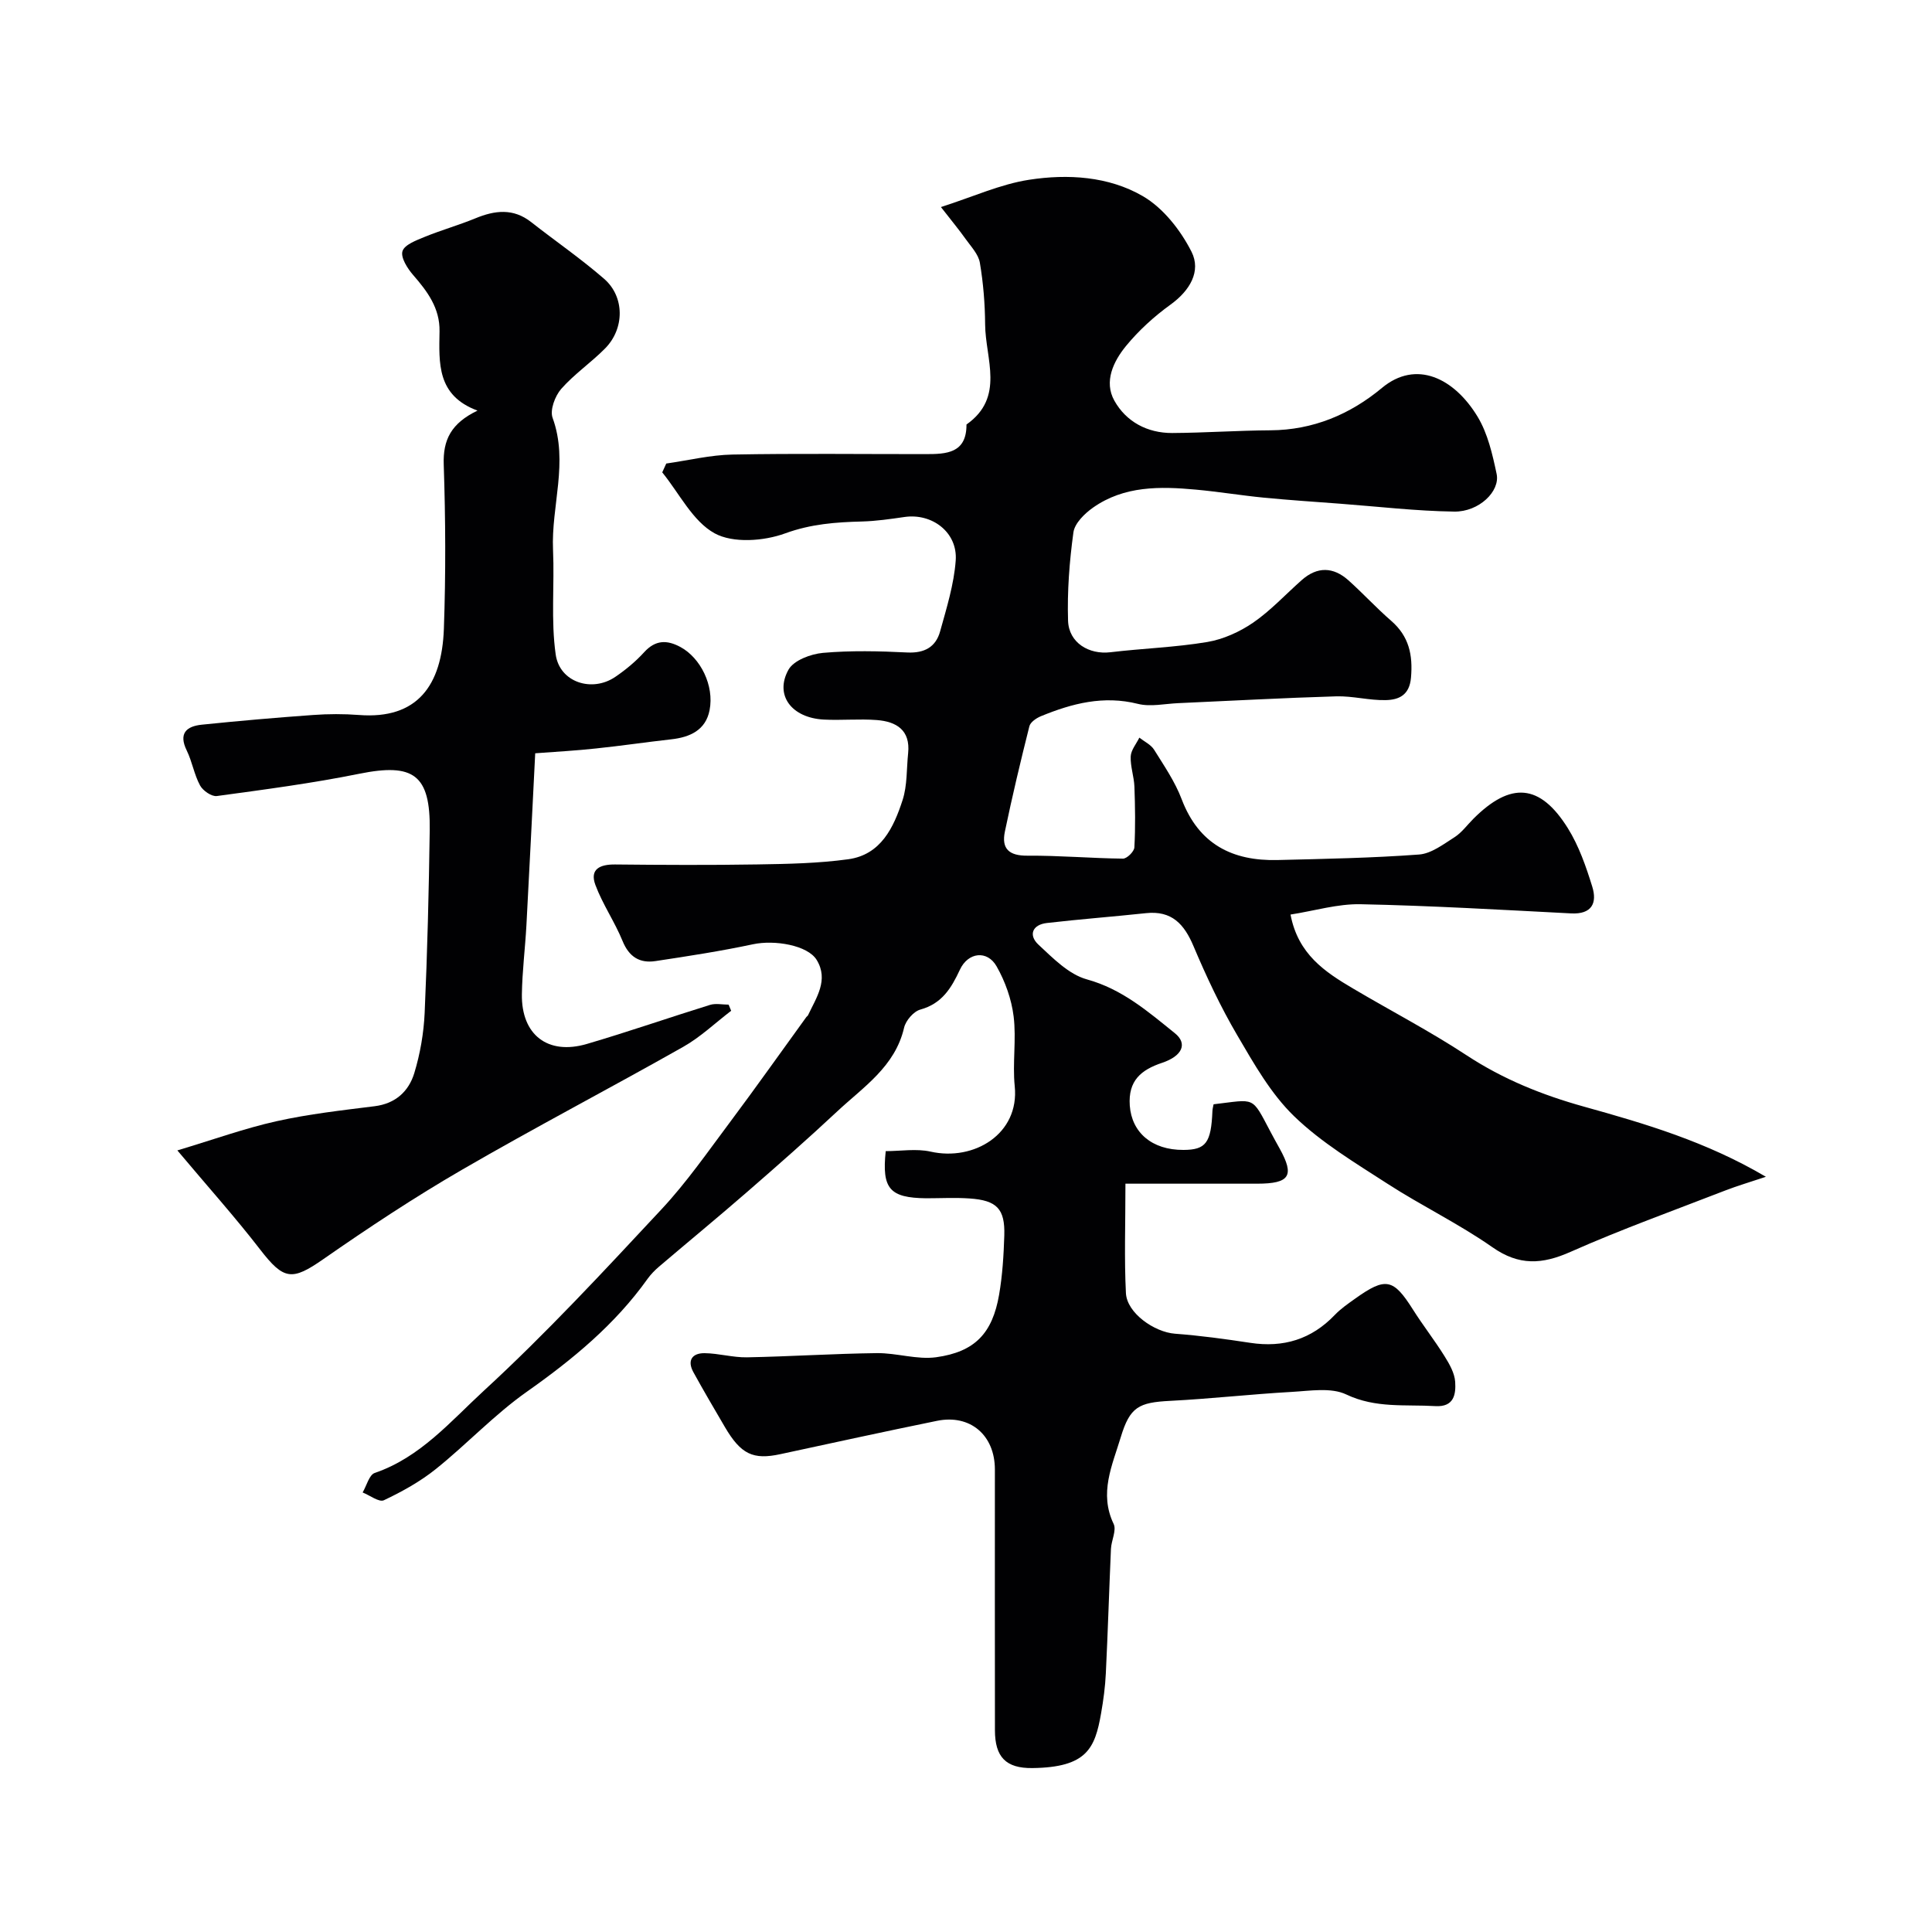
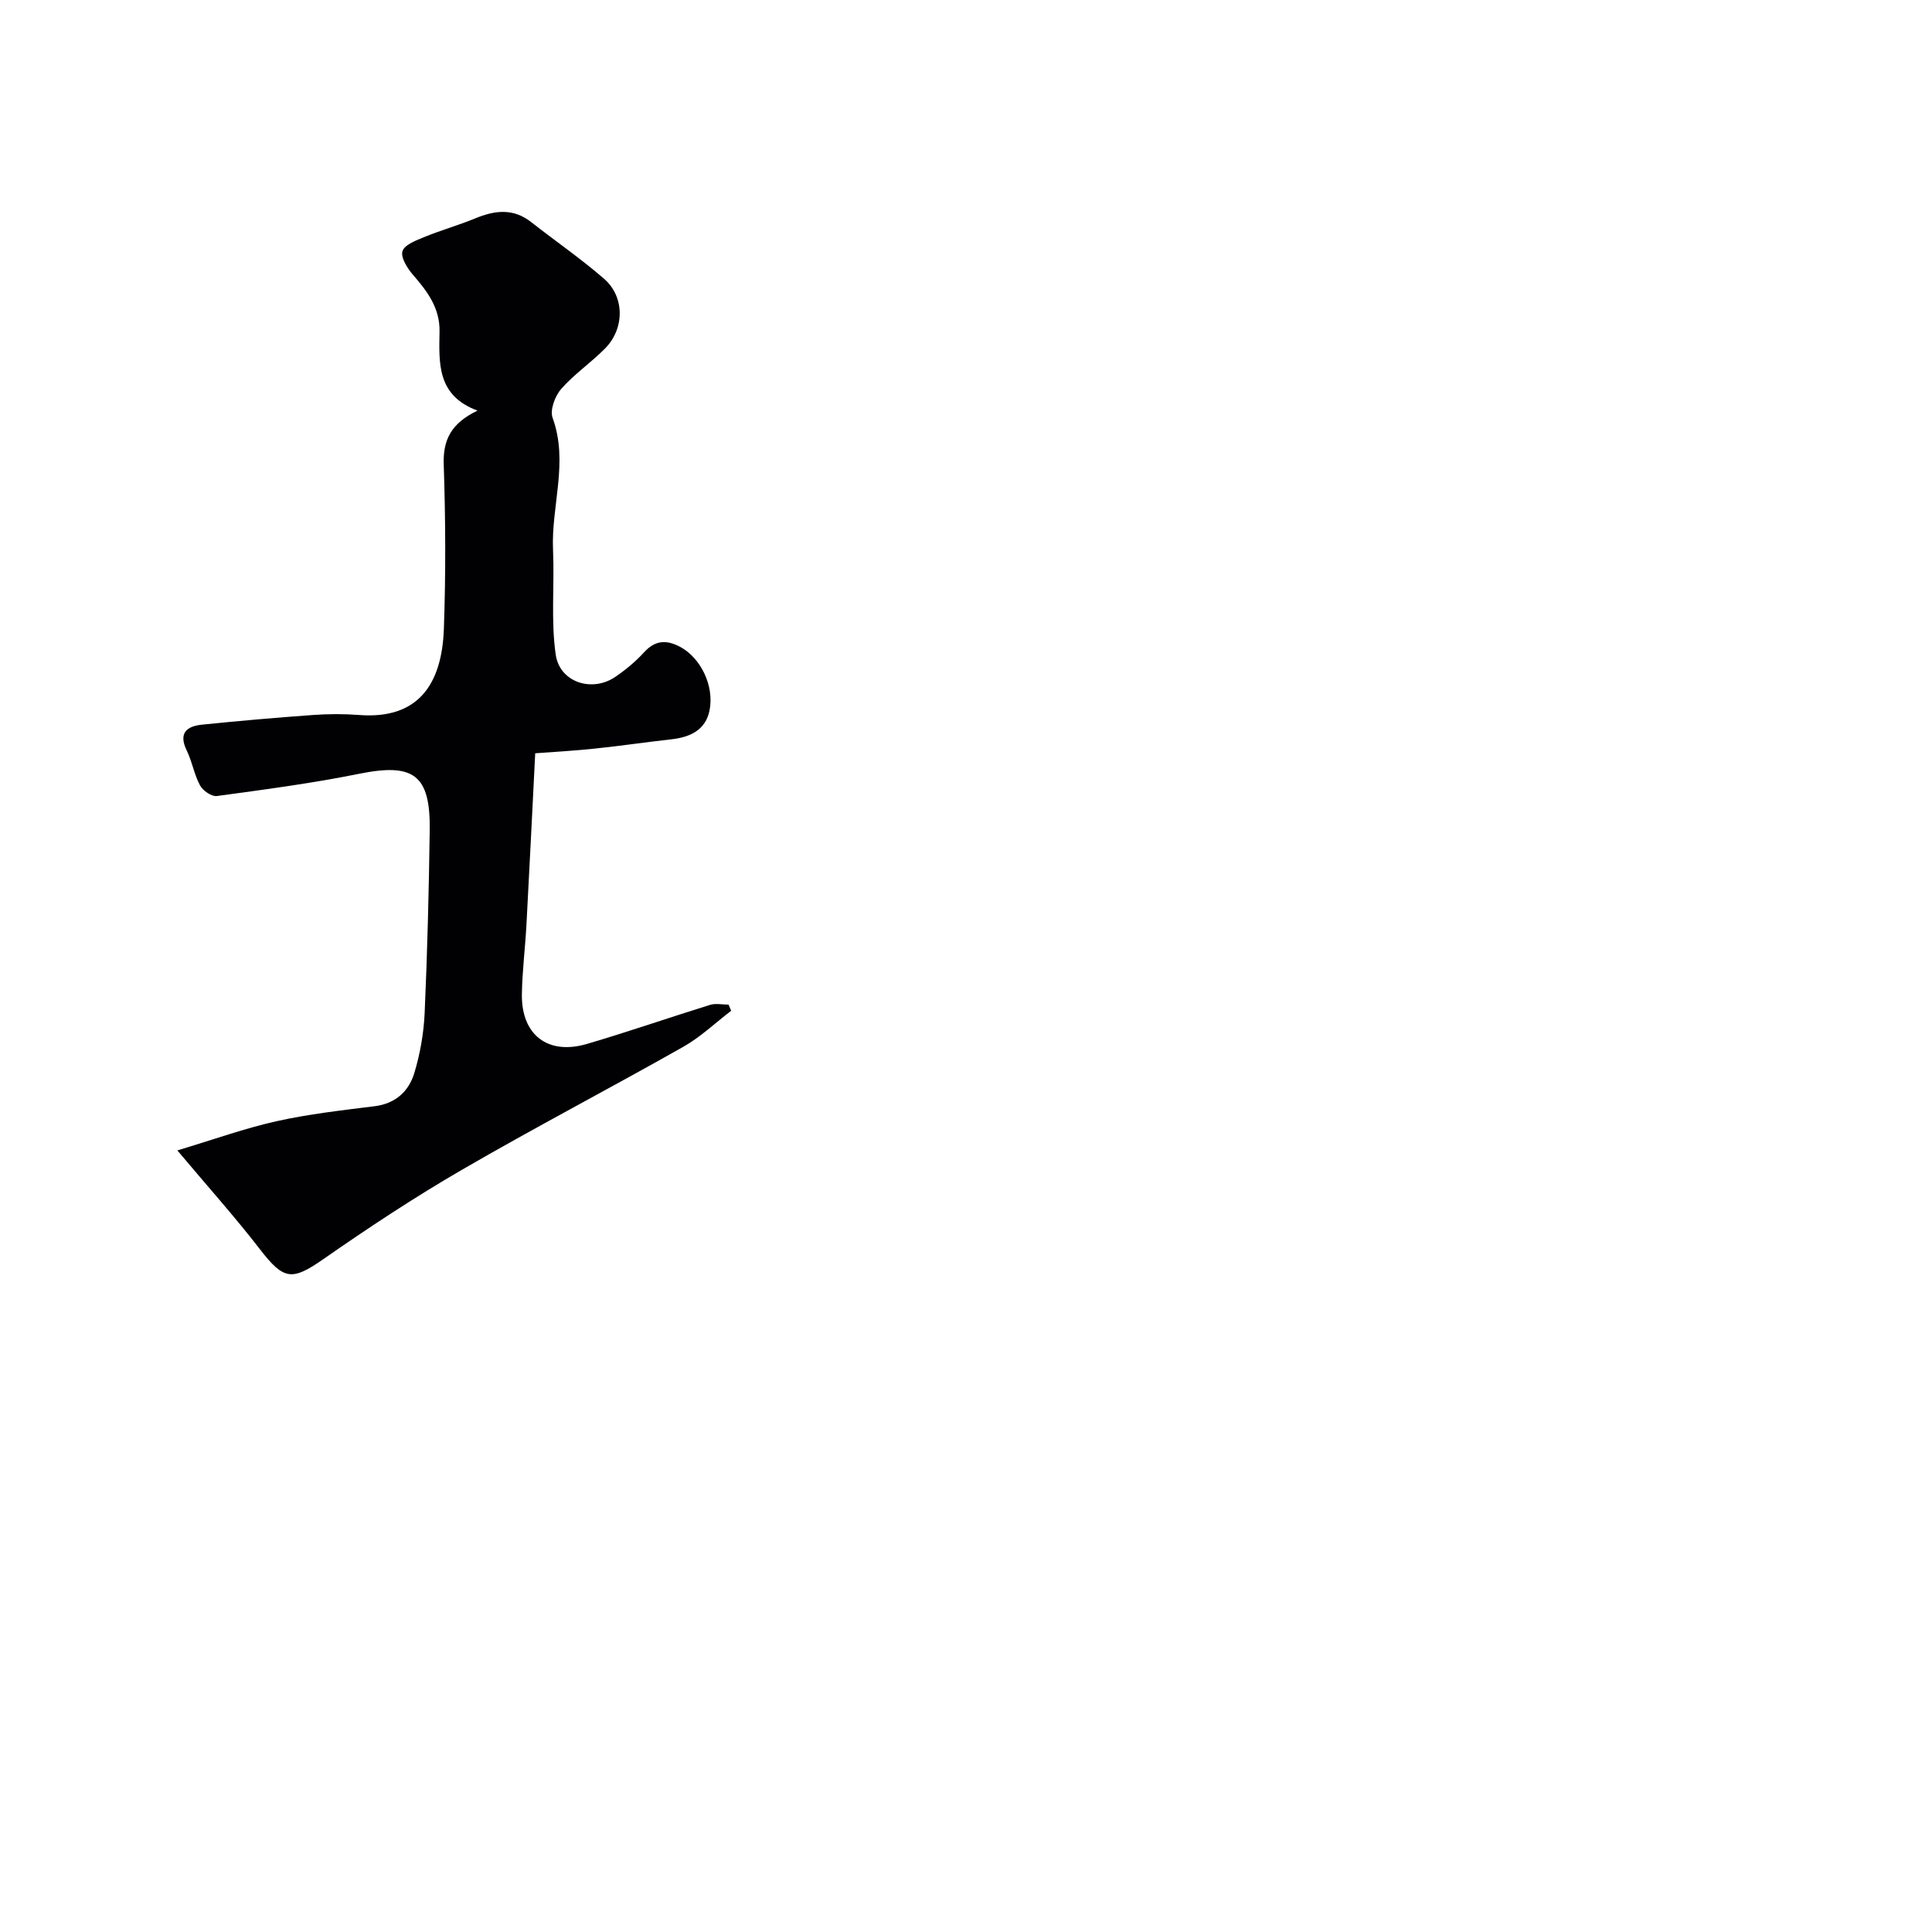
<svg xmlns="http://www.w3.org/2000/svg" enable-background="new 0 0 400 400" viewBox="0 0 400 400">
-   <path d="m183.38 238.33c3.09 0 6.32-.56 9.28.1 8.99 2.03 18.43-3.66 17.43-13.53-.49-4.78.36-9.71-.23-14.47-.44-3.56-1.74-7.22-3.52-10.35-1.94-3.42-5.92-2.95-7.61.7-1.77 3.8-3.71 7.01-8.18 8.24-1.4.38-3.03 2.28-3.37 3.76-1.87 8.07-8.43 12.26-13.87 17.35-6.02 5.63-12.22 11.08-18.44 16.49-6.07 5.28-12.29 10.4-18.42 15.62-.87.74-1.7 1.59-2.37 2.52-6.76 9.49-15.54 16.71-25.01 23.39-6.7 4.72-12.39 10.83-18.81 15.98-3.25 2.61-7 4.69-10.78 6.48-.99.47-2.91-1.02-4.4-1.61.82-1.39 1.35-3.64 2.5-4.04 9.43-3.21 15.75-10.73 22.6-17.03 12.88-11.84 24.81-24.73 36.76-37.54 5.23-5.6 9.64-11.98 14.25-18.13 5.35-7.16 10.51-14.46 15.76-21.7.1-.13.27-.22.34-.36 1.72-3.65 4.32-7.31 1.8-11.45-1.87-3.07-8.76-4.2-13.19-3.25-6.67 1.42-13.43 2.46-20.18 3.48-3.28.5-5.49-.87-6.83-4.17-1.62-3.97-4.13-7.59-5.62-11.59-1.23-3.3.98-4.27 4.07-4.24 9.83.1 19.67.15 29.5-.01 6.26-.1 12.58-.22 18.77-1.07 6.78-.93 9.42-6.58 11.26-12.25.99-3.05.81-6.47 1.15-9.72.49-4.78-2.45-6.54-6.48-6.85-3.64-.28-7.34.09-10.99-.1-6.67-.36-10.23-5.06-7.3-10.33 1.08-1.93 4.6-3.25 7.13-3.48 5.79-.51 11.66-.37 17.48-.08 3.56.17 5.89-1.15 6.78-4.37 1.34-4.83 2.87-9.73 3.23-14.68.42-5.83-4.9-9.84-10.62-9-2.91.42-5.85.85-8.78.93-5.42.14-10.57.51-15.91 2.46-4.41 1.61-10.78 2.08-14.6-.01-4.55-2.5-7.31-8.27-10.85-12.62.28-.61.55-1.22.83-1.83 4.56-.65 9.12-1.77 13.69-1.86 13.33-.25 26.66-.08 40-.09 4.29 0 8.5-.15 8.47-6.13 8.01-5.64 3.91-13.6 3.86-20.72-.03-4.27-.38-8.57-1.09-12.77-.3-1.77-1.85-3.37-2.97-4.95-1.3-1.84-2.75-3.57-5.09-6.58 6.68-2.14 12.33-4.74 18.25-5.65 8.02-1.24 16.48-.72 23.55 3.39 4.22 2.45 7.82 7.05 10.08 11.51 2.04 4.05-.35 8.06-4.35 10.95-3.38 2.44-6.57 5.34-9.21 8.56-2.6 3.17-4.63 7.37-2.41 11.33 2.43 4.35 6.82 6.71 11.97 6.69 6.78-.04 13.55-.52 20.33-.56 8.83-.05 16.52-3.3 23.1-8.78 7.1-5.9 14.95-2.02 19.78 5.93 2.12 3.49 3.1 7.81 3.96 11.88.76 3.62-3.68 7.87-8.77 7.8-7.87-.11-15.74-1.04-23.6-1.63-5.26-.4-10.52-.74-15.77-1.25-4.72-.46-9.42-1.24-14.14-1.67-7.41-.68-14.83-.81-21.27 3.72-1.75 1.23-3.81 3.25-4.07 5.13-.83 6.04-1.3 12.2-1.11 18.29.15 4.58 4.34 7.06 8.77 6.53 6.68-.8 13.44-1.01 20.05-2.12 3.32-.56 6.72-2.1 9.52-4.02 3.64-2.51 6.7-5.85 10.04-8.8 3.22-2.85 6.54-2.75 9.67.05 3.03 2.71 5.79 5.73 8.86 8.39 3.68 3.2 4.5 7.05 4.09 11.77-.32 3.64-2.53 4.57-5.19 4.64-3.42.09-6.88-.88-10.3-.78-10.91.32-21.8.93-32.7 1.41-2.79.12-5.73.8-8.34.15-7.12-1.79-13.63-.1-20.08 2.55-.95.39-2.19 1.23-2.4 2.09-1.82 7.23-3.55 14.49-5.07 21.8-.74 3.55.85 5.02 4.67 4.99 6.59-.05 13.19.54 19.78.61.82.01 2.32-1.47 2.36-2.33.23-4.17.16-8.37.01-12.55-.08-2.1-.86-4.21-.77-6.28.06-1.32 1.16-2.6 1.79-3.89 1.04.82 2.4 1.45 3.06 2.51 2.07 3.32 4.34 6.63 5.71 10.26 3.54 9.3 10.49 12.8 19.85 12.57 9.77-.24 19.55-.42 29.29-1.14 2.53-.19 5.02-2.11 7.32-3.57 1.51-.96 2.63-2.53 3.93-3.83 7.72-7.72 13.78-7.29 19.55 1.94 2.29 3.67 3.77 7.94 5.06 12.11 1.05 3.39-.08 5.76-4.38 5.54-14.52-.75-29.05-1.6-43.58-1.9-4.75-.1-9.53 1.36-14.51 2.14 1.56 8.23 7.15 11.89 12.94 15.31 7.83 4.63 15.93 8.84 23.52 13.83 7.55 4.96 15.66 8.22 24.27 10.62 12.68 3.53 25.32 7.24 37.69 14.53-3.39 1.13-5.93 1.88-8.39 2.83-10.71 4.16-21.55 8.05-32.05 12.71-5.88 2.61-10.66 2.92-16.19-.96-6.93-4.85-14.64-8.56-21.75-13.16-6.67-4.31-13.64-8.49-19.29-13.95-4.83-4.67-8.32-10.87-11.78-16.77-3.45-5.88-6.38-12.12-9.04-18.41-1.94-4.61-4.51-7.44-9.86-6.87-6.84.73-13.7 1.25-20.53 2.04-3.01.35-3.83 2.52-1.74 4.47 3.02 2.81 6.29 6.17 10.04 7.2 7.32 2.02 12.65 6.66 18.22 11.15 2.66 2.14 1.56 4.71-2.64 6.12-4.34 1.45-7.07 3.68-6.7 8.87.4 5.51 4.52 9.2 11.12 9.17 4.64-.02 5.72-1.47 5.99-8.05.02-.48.16-.95.24-1.4 8.73-1.01 7.8-1.83 11.78 5.69.61 1.16 1.25 2.31 1.89 3.46 3.14 5.66 2.11 7.28-4.65 7.29-8.9.01-17.8 0-27.27 0 0 8.44-.26 15.57.1 22.66.21 4.12 5.87 8.07 10.15 8.4 5.22.39 10.42 1.1 15.6 1.89 6.85 1.04 12.65-.72 17.48-5.76 1.23-1.29 2.74-2.33 4.2-3.37 6.35-4.54 7.94-4.18 11.99 2.23 2.07 3.28 4.48 6.35 6.53 9.64 1.02 1.63 2.1 3.51 2.22 5.34.16 2.54-.21 5.25-4.11 5.02-6.19-.37-12.35.49-18.44-2.41-3.15-1.5-7.52-.74-11.31-.53-8.38.47-16.73 1.42-25.11 1.85-6.56.33-8.37 1.25-10.27 7.53-1.76 5.83-4.53 11.58-1.47 17.96.63 1.32-.48 3.41-.56 5.16-.38 8.59-.64 17.19-1.06 25.78-.13 2.76-.5 5.53-.98 8.26-1.27 7.25-2.92 11.2-14.24 11.34-5.47.06-7.73-2.28-7.74-7.82-.03-18-.01-36-.01-54 0-7.1-5.1-11.48-11.99-10.07-10.83 2.21-21.62 4.57-32.43 6.9-5.65 1.22-8.17.02-11.48-5.62-2.2-3.76-4.42-7.53-6.52-11.35-1.34-2.44-.25-3.96 2.3-3.94 2.93.03 5.87.91 8.79.86 8.96-.17 17.92-.76 26.89-.87 4.1-.05 8.32 1.4 12.3.85 8.03-1.12 11.63-4.98 13.01-12.93.7-4.04.95-8.18 1.08-12.28.16-5.51-1.53-7.27-7.18-7.66-2.99-.21-6-.04-9-.04-7.54-.09-9.2-1.96-8.37-9.76z" fill="#010103" />
-   <path d="m110.81 155.96c-.62 12.25-1.19 23.92-1.82 35.6-.26 4.77-.87 9.53-.94 14.3-.12 8.4 5.37 12.65 13.45 10.28 8.56-2.51 16.99-5.45 25.51-8.09 1.17-.36 2.56-.05 3.84-.05.18.42.35.85.53 1.27-3.3 2.52-6.35 5.45-9.93 7.47-15.2 8.6-30.69 16.68-45.79 25.44-9.84 5.7-19.36 12-28.7 18.5-6.5 4.53-8.19 4.38-13.1-1.98-5.19-6.72-10.87-13.05-17.14-20.52 7.59-2.28 13.96-4.58 20.51-6.04 6.68-1.49 13.53-2.26 20.34-3.11 4.33-.54 7.05-3.09 8.2-6.84 1.22-4.01 1.96-8.28 2.15-12.47.56-12.59.87-25.2 1.05-37.8.16-11.54-3.35-13.99-14.59-11.72-9.74 1.97-19.62 3.27-29.48 4.61-1.08.15-2.89-1.1-3.48-2.19-1.22-2.25-1.63-4.93-2.76-7.24-1.73-3.54-.07-5.01 3.1-5.34 7.68-.79 15.37-1.46 23.07-2.01 3.15-.23 6.35-.24 9.49 0 12.09.94 17.16-6.12 17.58-17.84.4-11.32.35-22.67-.03-33.99-.18-5.16 1.54-8.56 6.99-11.19-8.46-3.13-7.96-9.86-7.86-16.42.08-4.79-2.5-8.25-5.47-11.66-1.18-1.36-2.61-3.62-2.2-4.93.42-1.34 2.86-2.24 4.58-2.95 3.45-1.41 7.07-2.43 10.52-3.85 4.03-1.66 7.83-2.13 11.54.78 5.02 3.94 10.3 7.57 15.11 11.75 4.28 3.72 4.25 10.31.2 14.41-2.89 2.93-6.38 5.3-9.08 8.37-1.29 1.47-2.38 4.39-1.79 6 3.35 9.19-.32 18.26.09 27.36.32 7.21-.46 14.54.55 21.63.82 5.8 7.54 7.91 12.34 4.64 2.16-1.47 4.22-3.18 5.98-5.11 2.33-2.56 4.72-2.58 7.51-1.07 4.15 2.24 7.03 7.98 6.03 13.08-.81 4.13-4.05 5.6-7.95 6.03-5.19.58-10.36 1.35-15.55 1.89-4.01.44-8.07.66-12.6 1z" fill="#010103" />
+   <path d="m110.81 155.96c-.62 12.25-1.19 23.92-1.82 35.6-.26 4.77-.87 9.53-.94 14.3-.12 8.4 5.37 12.65 13.45 10.28 8.56-2.51 16.99-5.45 25.51-8.09 1.17-.36 2.56-.05 3.84-.05.18.42.35.85.53 1.27-3.3 2.52-6.35 5.45-9.93 7.47-15.2 8.6-30.69 16.68-45.79 25.44-9.84 5.7-19.36 12-28.7 18.5-6.5 4.53-8.19 4.38-13.1-1.98-5.19-6.72-10.87-13.05-17.14-20.52 7.59-2.28 13.96-4.58 20.51-6.04 6.68-1.49 13.53-2.26 20.34-3.11 4.33-.54 7.05-3.09 8.2-6.84 1.22-4.01 1.96-8.28 2.15-12.47.56-12.59.87-25.2 1.05-37.8.16-11.54-3.35-13.99-14.59-11.72-9.74 1.97-19.62 3.27-29.48 4.61-1.08.15-2.89-1.1-3.48-2.19-1.22-2.25-1.63-4.93-2.76-7.24-1.73-3.54-.07-5.01 3.1-5.34 7.68-.79 15.37-1.46 23.07-2.01 3.15-.23 6.35-.24 9.49 0 12.09.94 17.16-6.12 17.58-17.84.4-11.32.35-22.67-.03-33.99-.18-5.16 1.54-8.56 6.99-11.19-8.46-3.13-7.96-9.86-7.86-16.42.08-4.79-2.5-8.25-5.47-11.66-1.18-1.36-2.61-3.62-2.2-4.93.42-1.34 2.86-2.24 4.58-2.95 3.45-1.41 7.07-2.43 10.52-3.85 4.03-1.66 7.83-2.13 11.54.78 5.02 3.94 10.3 7.57 15.11 11.75 4.28 3.72 4.25 10.31.2 14.41-2.89 2.93-6.38 5.3-9.08 8.37-1.29 1.47-2.38 4.39-1.79 6 3.35 9.19-.32 18.26.09 27.36.32 7.21-.46 14.54.55 21.63.82 5.8 7.54 7.91 12.34 4.64 2.16-1.47 4.22-3.18 5.98-5.11 2.33-2.56 4.72-2.58 7.51-1.07 4.15 2.24 7.03 7.98 6.03 13.08-.81 4.13-4.05 5.6-7.95 6.03-5.19.58-10.36 1.35-15.55 1.89-4.01.44-8.07.66-12.6 1" fill="#010103" />
</svg>